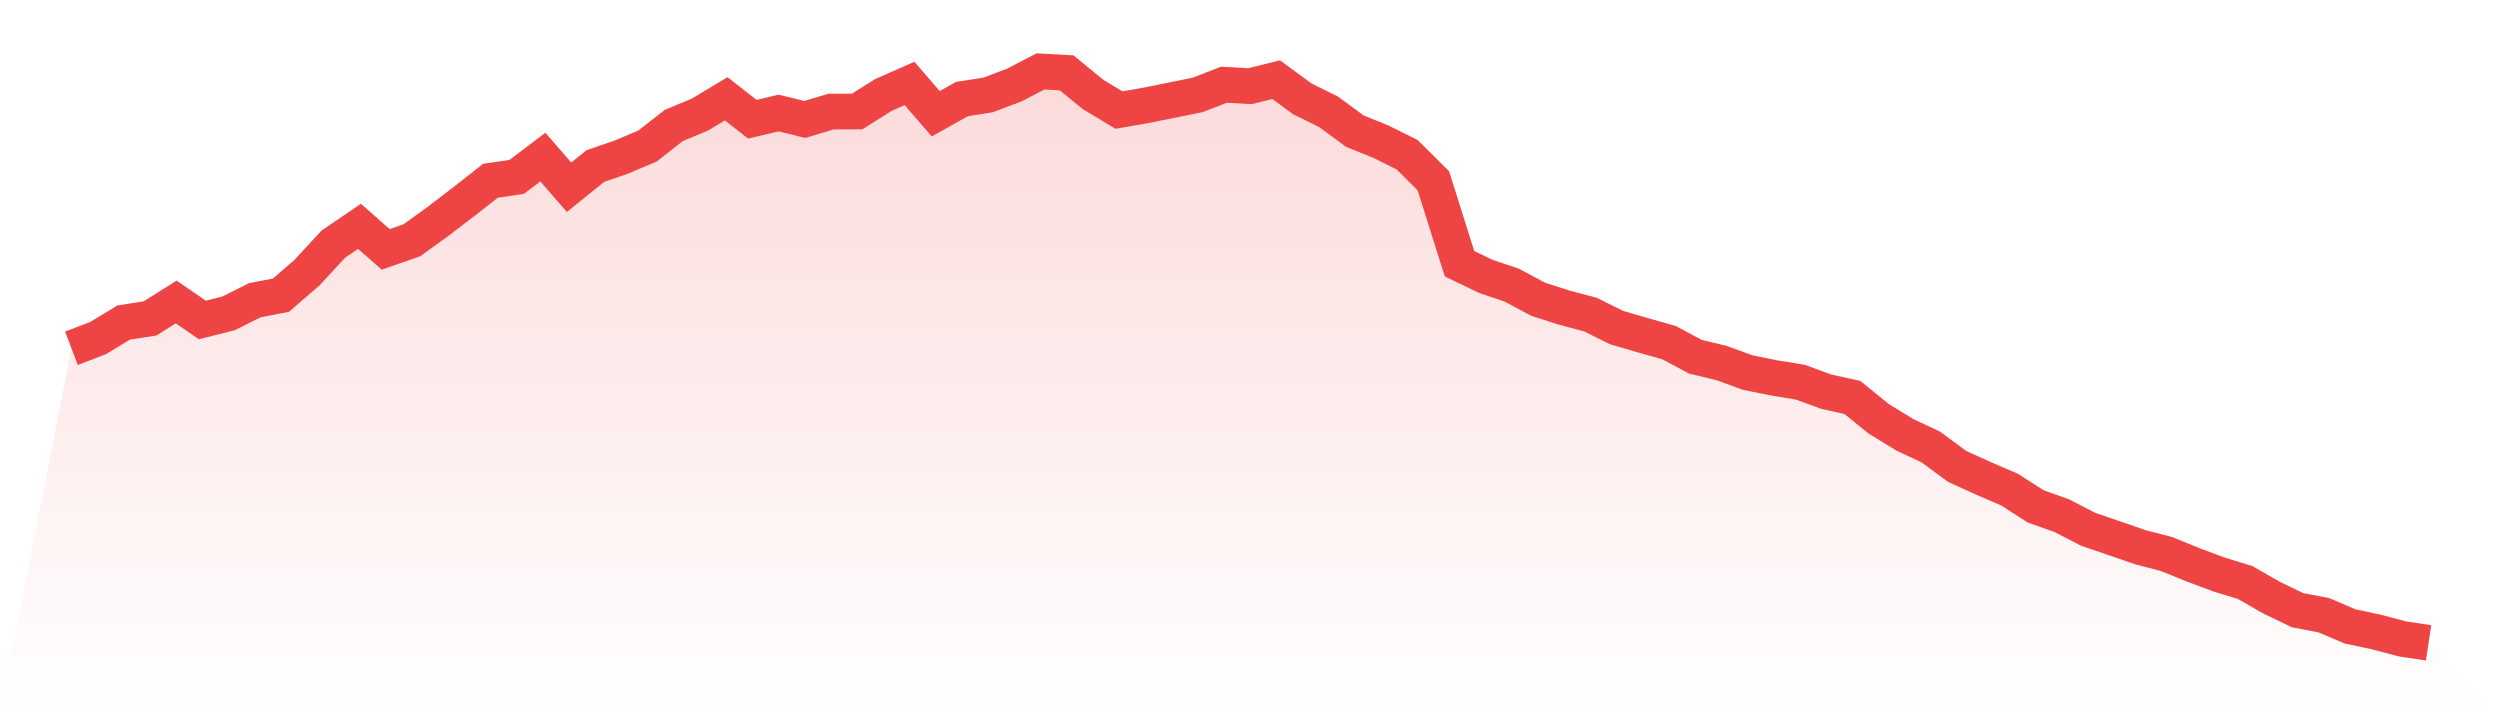
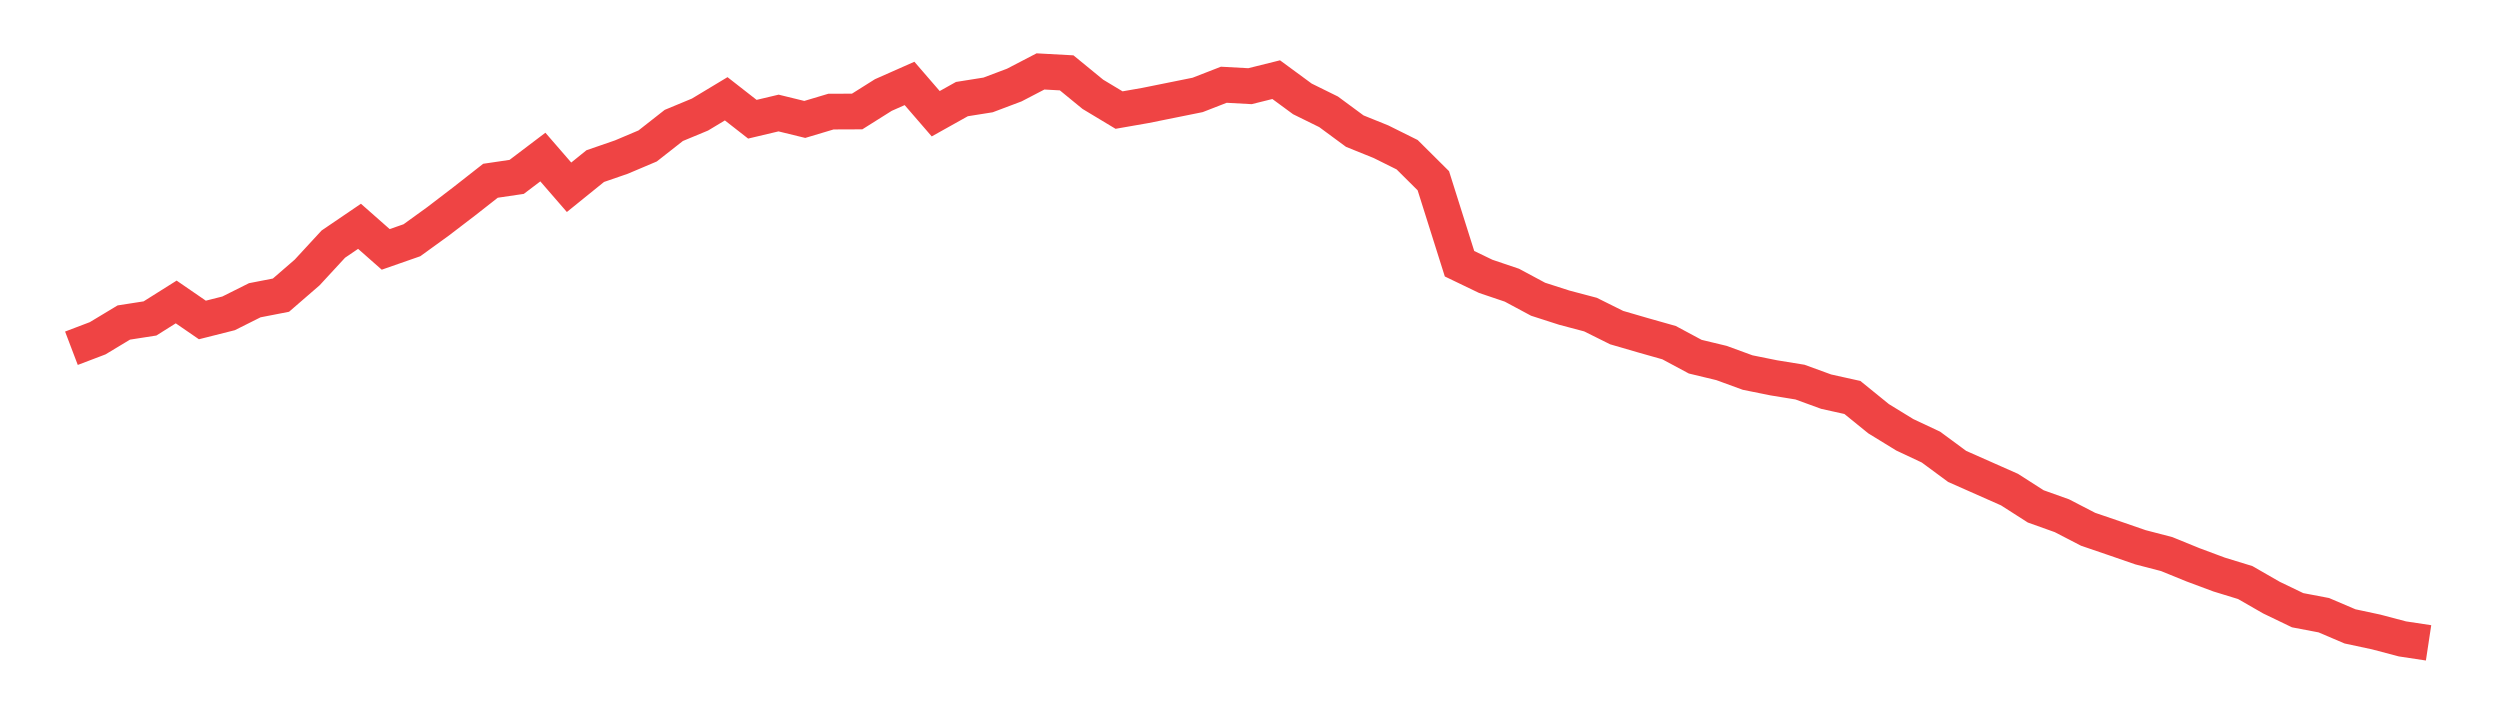
<svg xmlns="http://www.w3.org/2000/svg" viewBox="0 0 140 40">
  <defs>
    <linearGradient id="gradient" x1="0" x2="0" y1="0" y2="1">
      <stop offset="0%" stop-color="#ef4444" stop-opacity="0.2" />
      <stop offset="100%" stop-color="#ef4444" stop-opacity="0" />
    </linearGradient>
  </defs>
-   <path d="M4,19.502 L4,19.502 L5.467,18.944 L6.933,18.061 L8.4,17.833 L9.867,16.91 L11.333,17.918 L12.8,17.548 L14.267,16.814 L15.733,16.529 L17.2,15.259 L18.667,13.67 L20.133,12.673 L21.6,13.966 L23.067,13.454 L24.533,12.394 L26,11.272 L27.467,10.122 L28.933,9.906 L30.4,8.795 L31.867,10.487 L33.333,9.302 L34.8,8.795 L36.267,8.174 L37.733,7.024 L39.2,6.415 L40.667,5.532 L42.133,6.677 L43.6,6.329 L45.067,6.688 L46.533,6.25 L48,6.244 L49.467,5.321 L50.933,4.672 L52.4,6.369 L53.867,5.549 L55.333,5.316 L56.8,4.763 L58.267,4 L59.733,4.08 L61.2,5.281 L62.667,6.164 L64.133,5.908 L65.6,5.612 L67.067,5.316 L68.533,4.746 L70,4.826 L71.467,4.461 L72.933,5.538 L74.4,6.261 L75.867,7.343 L77.333,7.935 L78.8,8.664 L80.267,10.122 L81.733,14.769 L83.2,15.475 L84.667,15.971 L86.133,16.757 L87.6,17.229 L89.067,17.617 L90.533,18.346 L92,18.773 L93.467,19.188 L94.933,19.974 L96.4,20.327 L97.867,20.863 L99.333,21.159 L100.8,21.398 L102.267,21.933 L103.733,22.258 L105.2,23.448 L106.667,24.348 L108.133,25.037 L109.6,26.119 L111.067,26.786 L112.533,27.418 L114,28.357 L115.467,28.881 L116.933,29.639 L118.4,30.14 L119.867,30.647 L121.333,31.028 L122.8,31.626 L124.267,32.173 L125.733,32.623 L127.2,33.466 L128.667,34.172 L130.133,34.451 L131.6,35.077 L133.067,35.391 L134.533,35.778 L136,36 L140,40 L0,40 z" fill="url(#gradient)" />
-   <path d="M4,19.502 L4,19.502 L5.467,18.944 L6.933,18.061 L8.4,17.833 L9.867,16.91 L11.333,17.918 L12.8,17.548 L14.267,16.814 L15.733,16.529 L17.2,15.259 L18.667,13.67 L20.133,12.673 L21.6,13.966 L23.067,13.454 L24.533,12.394 L26,11.272 L27.467,10.122 L28.933,9.906 L30.4,8.795 L31.867,10.487 L33.333,9.302 L34.8,8.795 L36.267,8.174 L37.733,7.024 L39.2,6.415 L40.667,5.532 L42.133,6.677 L43.6,6.329 L45.067,6.688 L46.533,6.25 L48,6.244 L49.467,5.321 L50.933,4.672 L52.4,6.369 L53.867,5.549 L55.333,5.316 L56.8,4.763 L58.267,4 L59.733,4.08 L61.2,5.281 L62.667,6.164 L64.133,5.908 L65.6,5.612 L67.067,5.316 L68.533,4.746 L70,4.826 L71.467,4.461 L72.933,5.538 L74.4,6.261 L75.867,7.343 L77.333,7.935 L78.8,8.664 L80.267,10.122 L81.733,14.769 L83.2,15.475 L84.667,15.971 L86.133,16.757 L87.6,17.229 L89.067,17.617 L90.533,18.346 L92,18.773 L93.467,19.188 L94.933,19.974 L96.4,20.327 L97.867,20.863 L99.333,21.159 L100.8,21.398 L102.267,21.933 L103.733,22.258 L105.2,23.448 L106.667,24.348 L108.133,25.037 L109.6,26.119 L111.067,26.786 L112.533,27.418 L114,28.357 L115.467,28.881 L116.933,29.639 L118.4,30.14 L119.867,30.647 L121.333,31.028 L122.8,31.626 L124.267,32.173 L125.733,32.623 L127.2,33.466 L128.667,34.172 L130.133,34.451 L131.6,35.077 L133.067,35.391 L134.533,35.778 L136,36" fill="none" stroke="#ef4444" stroke-width="2" />
+   <path d="M4,19.502 L4,19.502 L5.467,18.944 L6.933,18.061 L8.4,17.833 L9.867,16.91 L11.333,17.918 L12.8,17.548 L14.267,16.814 L15.733,16.529 L17.2,15.259 L18.667,13.67 L20.133,12.673 L21.6,13.966 L23.067,13.454 L24.533,12.394 L26,11.272 L27.467,10.122 L28.933,9.906 L30.4,8.795 L31.867,10.487 L33.333,9.302 L34.8,8.795 L36.267,8.174 L37.733,7.024 L39.2,6.415 L40.667,5.532 L42.133,6.677 L43.6,6.329 L45.067,6.688 L46.533,6.25 L48,6.244 L49.467,5.321 L50.933,4.672 L52.4,6.369 L53.867,5.549 L55.333,5.316 L56.8,4.763 L58.267,4 L59.733,4.08 L61.2,5.281 L62.667,6.164 L64.133,5.908 L65.6,5.612 L67.067,5.316 L68.533,4.746 L70,4.826 L71.467,4.461 L72.933,5.538 L74.4,6.261 L75.867,7.343 L77.333,7.935 L78.8,8.664 L80.267,10.122 L81.733,14.769 L83.2,15.475 L84.667,15.971 L86.133,16.757 L87.6,17.229 L89.067,17.617 L90.533,18.346 L92,18.773 L93.467,19.188 L94.933,19.974 L96.4,20.327 L97.867,20.863 L99.333,21.159 L100.8,21.398 L102.267,21.933 L103.733,22.258 L105.2,23.448 L106.667,24.348 L108.133,25.037 L109.6,26.119 L112.533,27.418 L114,28.357 L115.467,28.881 L116.933,29.639 L118.4,30.14 L119.867,30.647 L121.333,31.028 L122.8,31.626 L124.267,32.173 L125.733,32.623 L127.2,33.466 L128.667,34.172 L130.133,34.451 L131.6,35.077 L133.067,35.391 L134.533,35.778 L136,36" fill="none" stroke="#ef4444" stroke-width="2" />
</svg>